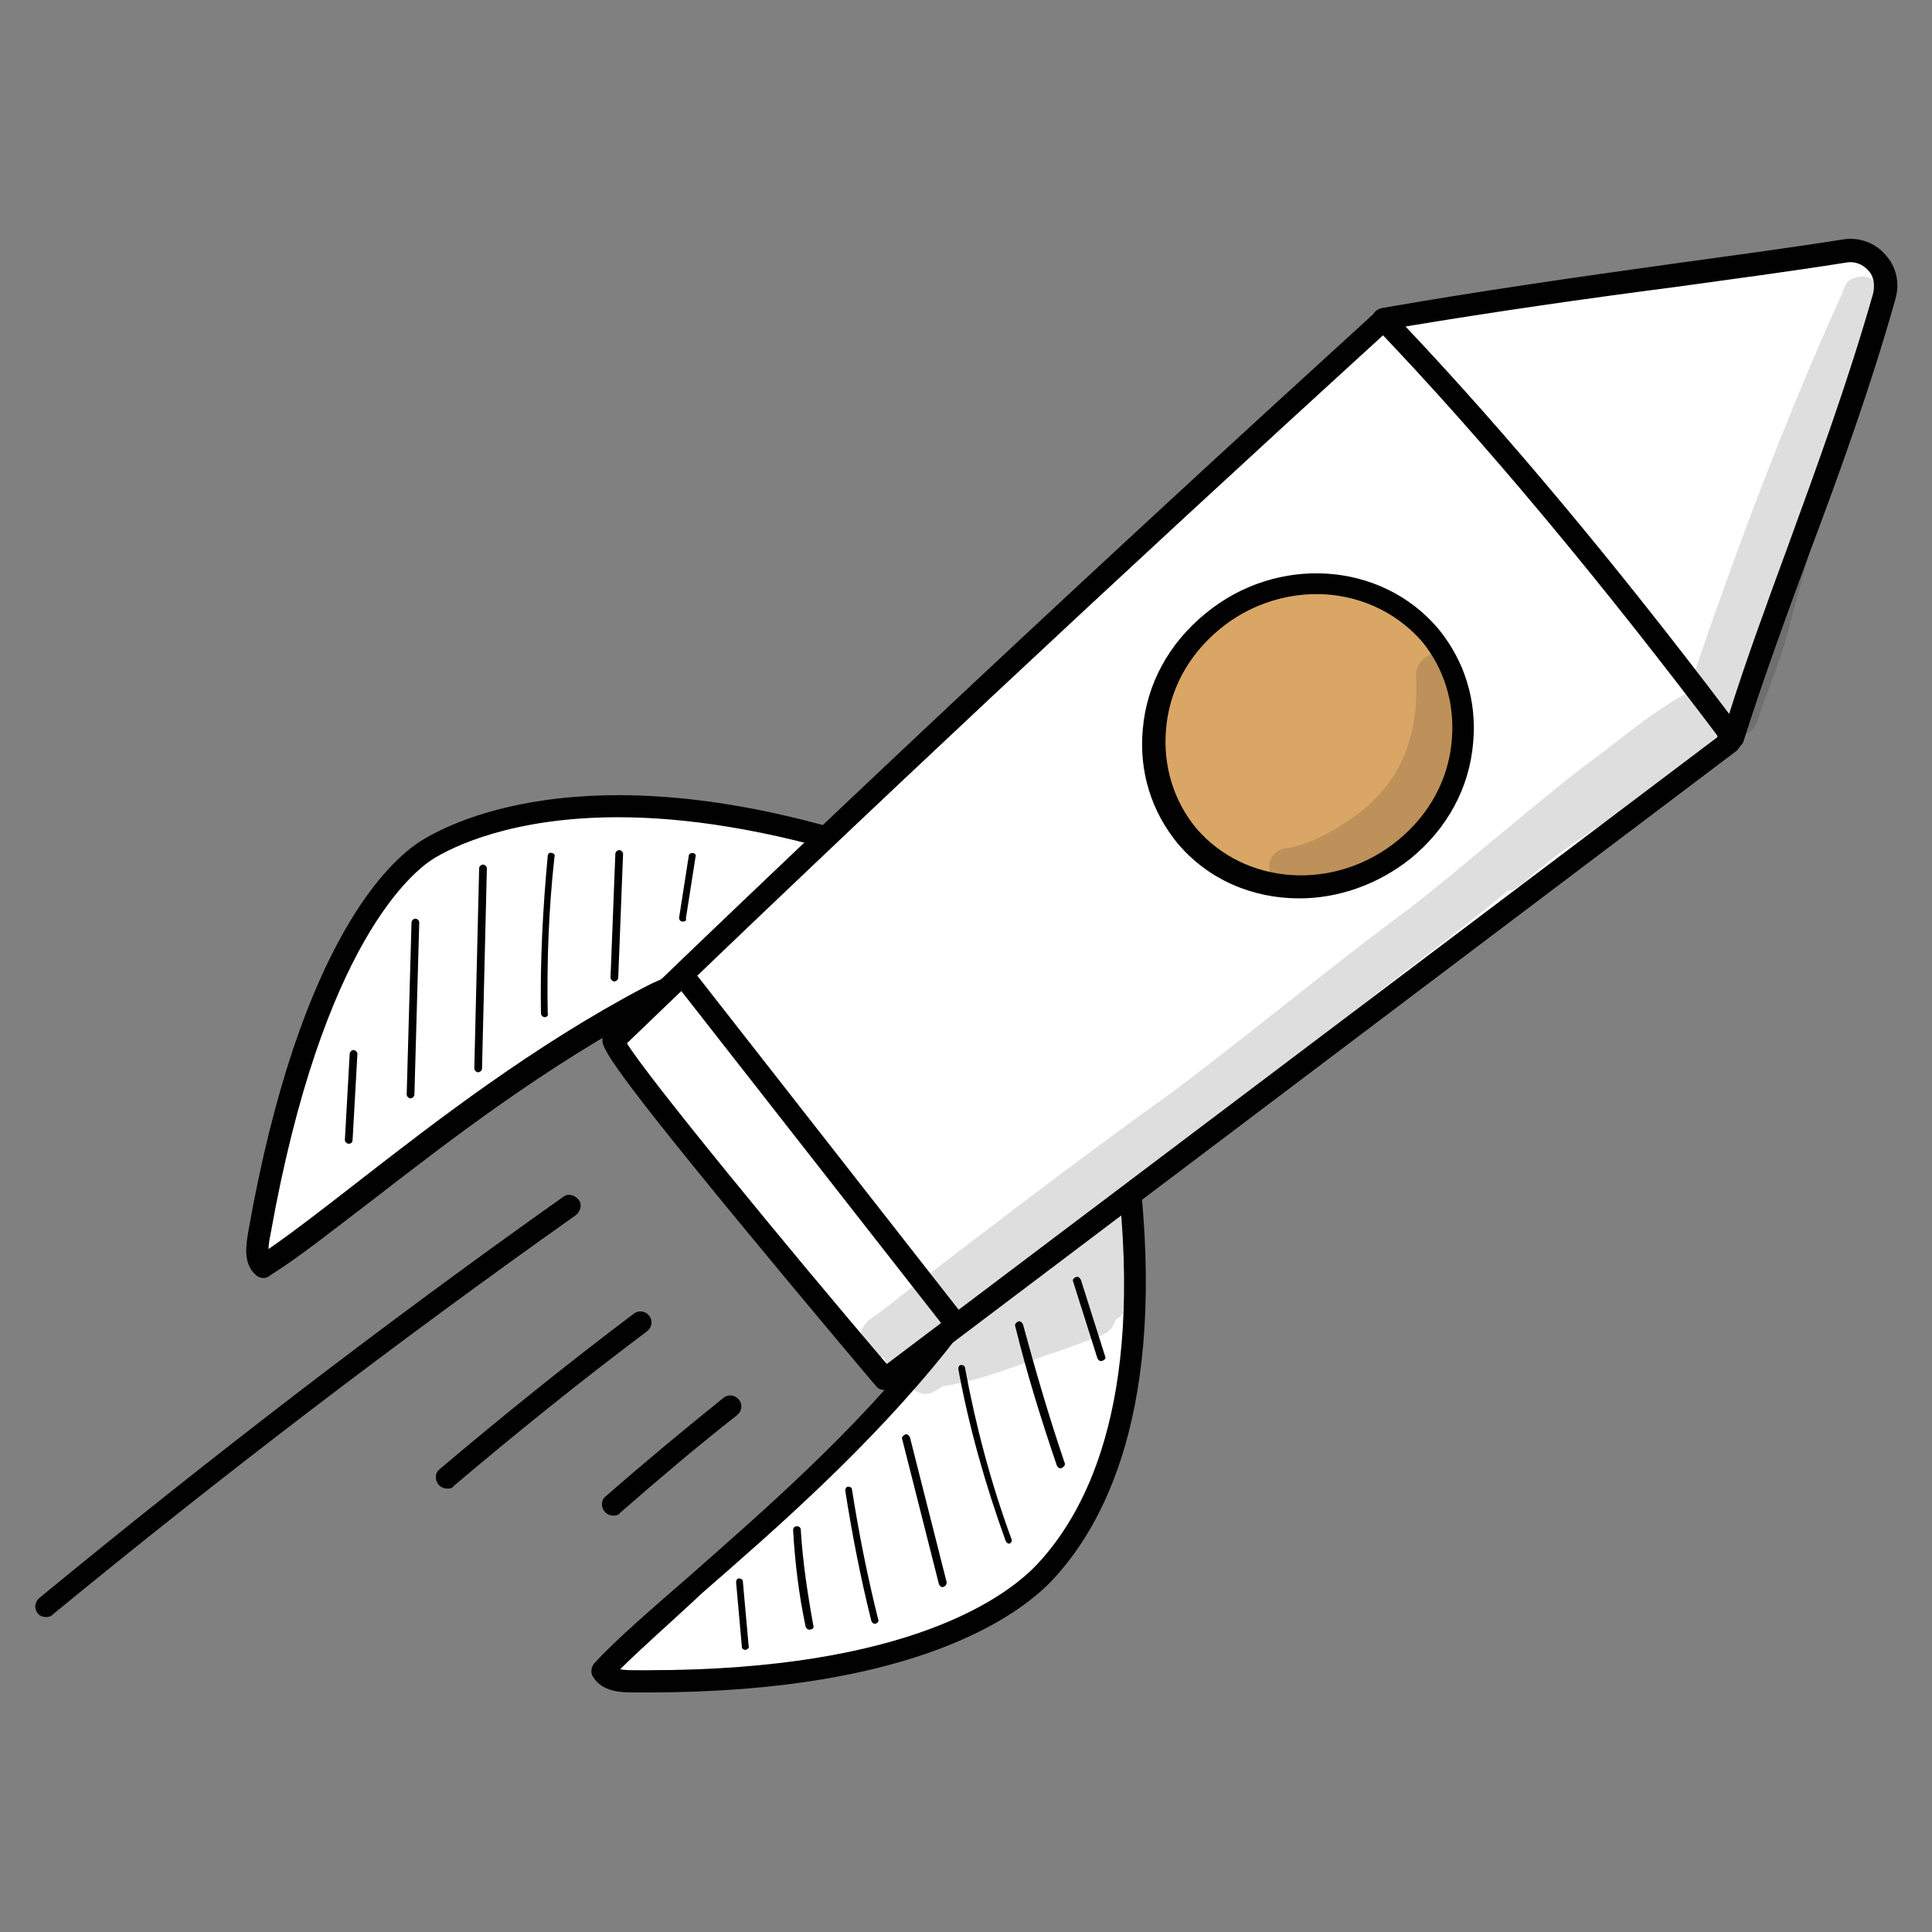
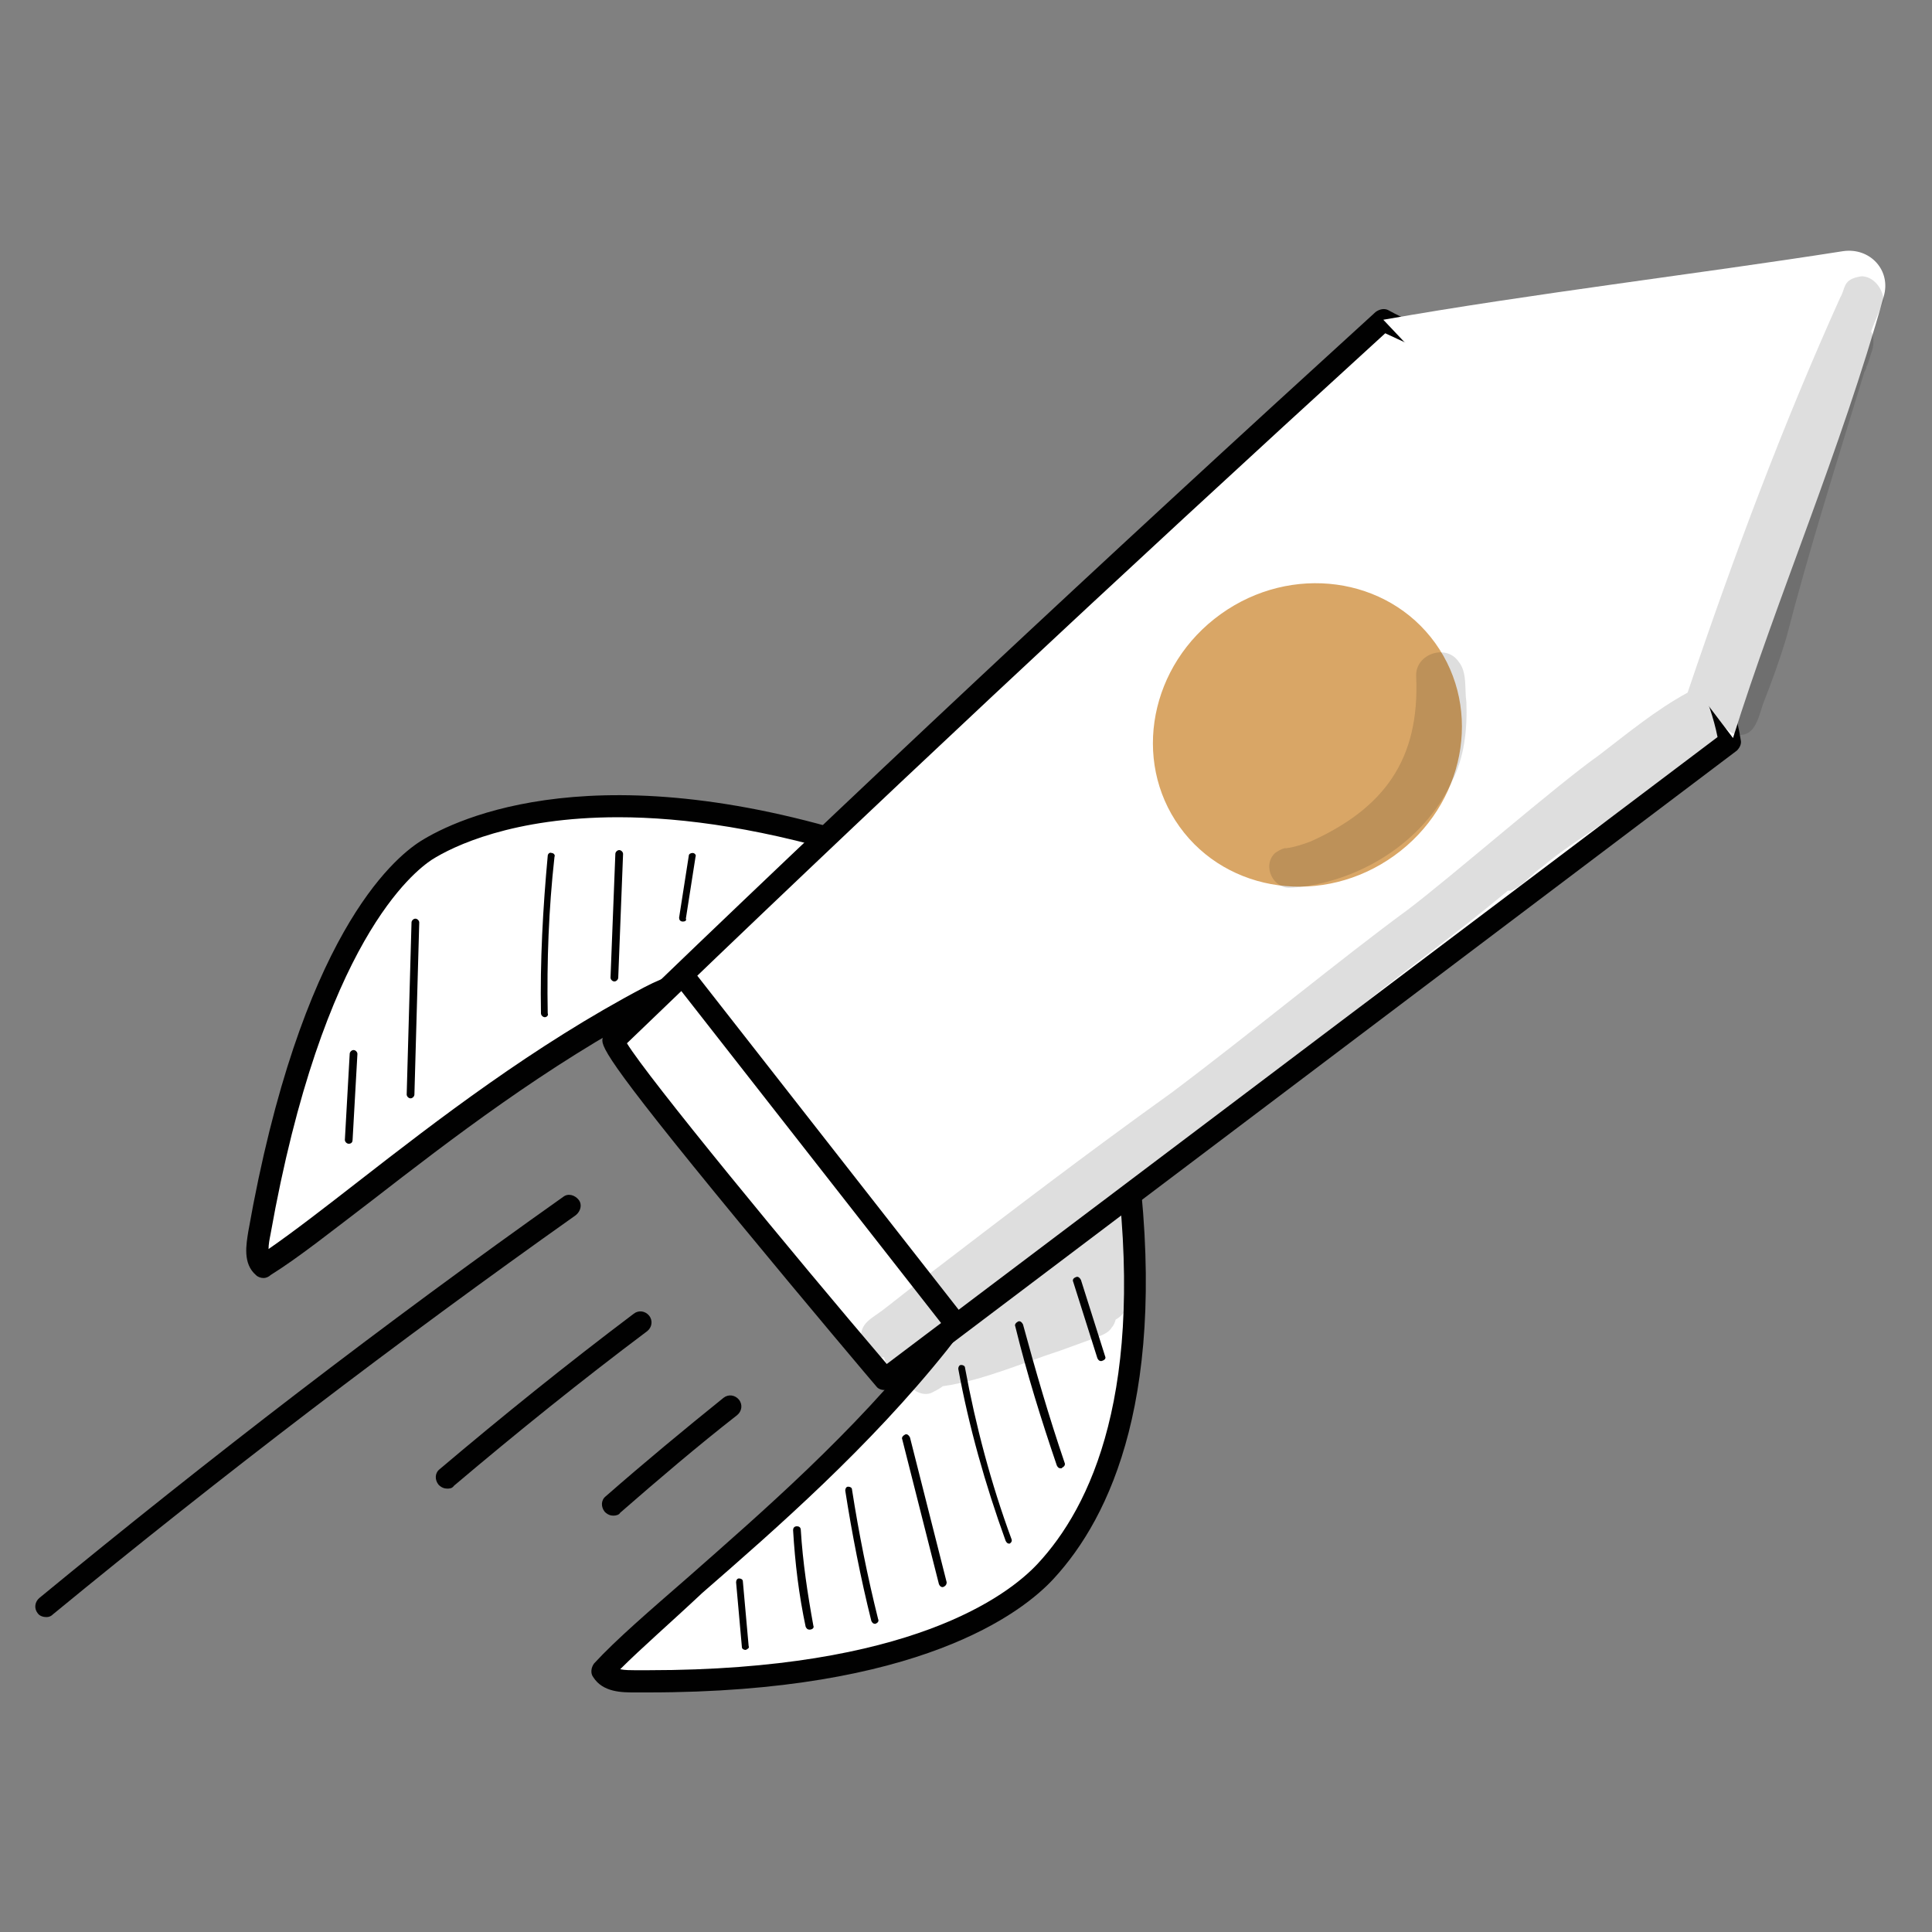
<svg xmlns="http://www.w3.org/2000/svg" version="1.1" id="Layer_1" x="0px" y="0px" viewBox="0 0 200 200" style="enable-background:new 0 0 200 200;" xml:space="preserve">
  <rect x="0" y="0" width="200" height="200" fill="#808080" stroke="none" />
  <style type="text/css">
	.st0{fill:#FFFFFF;}
	.st1{fill:#010101;}
	.st2{fill:#D9A666;}
	.st3{opacity:0.129;}
</style>
  <g>
    <g>
      <path class="st0" d="M90.8,88.3c-24.7-8.1-40-4.4-46.7-0.2c-2.7,1.7-11.9,9.7-17.3,39.6c-0.2,1.2-0.4,2.6,0.4,3.4    c8.3-5.3,22.8-18.7,39.9-27.7c8.9-4.7,4,3.7,10.9,1.2c2.9-1,5.8-1.9,8.3-3.7C88.9,99,92.7,92.5,90.8,88.3z" />
      <path class="st1" d="M27.3,132.3c-0.3,0-0.6-0.1-0.8-0.3c-1.4-1.2-1-3.2-0.8-4.5c5.4-30.6,15-38.6,17.8-40.4    c3.8-2.4,18.6-9.5,47.6,0.1c0.3,0.1,0.6,0.3,0.7,0.6c2.1,4.8-1.9,11.7-4.7,13.9c-2.2,1.7-4.8,2.6-7.3,3.5    c-0.4,0.1-0.8,0.3-1.2,0.4c-3.7,1.4-5,0-5.9-1.6c-0.6-1-1-1.7-4.9,0.4c-11.2,5.9-21.2,13.6-29.2,19.8c-4.2,3.2-7.7,6-10.6,7.8    C27.8,132.2,27.5,132.3,27.3,132.3z M64,84.6c-10.9,0-17.1,3-19.3,4.4c-1.8,1.2-11.3,8.4-16.7,38.8c-0.1,0.5-0.2,1-0.2,1.5    c2.6-1.8,5.7-4.2,9.3-7c8.1-6.3,18.2-14.1,29.6-20.1c4.8-2.5,6.6-1.7,7.9,0.5c0.6,1,0.9,1.4,3.1,0.6c0.4-0.1,0.8-0.3,1.2-0.4    c2.5-0.9,4.8-1.7,6.7-3.1c2.2-1.6,5.3-7.1,4.2-10.7C79.4,85.8,70.8,84.6,64,84.6z" />
    </g>
    <g>
      <path class="st0" d="M116.5,118.9c3.5,25.6-2.8,38-8.2,43.8c-2.1,2.3-11.9,11.6-42.6,11.3c-1.2,0-2.7-0.1-3.3-1.1    c6.8-7.1,22.7-18.8,34.8-33.8c6.3-7.8-2.9-4.6,0.8-10.9c1.5-2.6,3-5.3,5.2-7.4C105.5,118.9,112.6,116.4,116.5,118.9z" />
      <path class="st1" d="M67.1,175.2c-0.5,0-1,0-1.4,0c-1.3,0-3.3,0-4.3-1.6c-0.3-0.4-0.2-1,0.1-1.4c2.3-2.5,5.8-5.5,9.7-8.9    c7.6-6.7,17.2-15,25-24.9c2.7-3.4,2.1-3.9,1.3-4.7c-1.4-1.2-2.5-2.7-0.5-6.1c0.2-0.4,0.4-0.7,0.7-1.1c1.3-2.3,2.7-4.7,4.8-6.5    c2.7-2.4,10.2-5,14.6-2.1c0.3,0.2,0.5,0.5,0.5,0.8c3.5,25.6-2.7,38.4-8.5,44.7C105.8,167,95.1,175.2,67.1,175.2z M64.2,172.8    c0.5,0.1,1.1,0.1,1.5,0.1c0.5,0,1,0,1.4,0c27.1,0,37.2-7.7,40.3-11c5.5-5.9,11.3-17.9,8-42.3c-3.3-1.7-9.4,0.3-11.4,2.1    c-1.8,1.6-3,3.7-4.3,6c-0.2,0.4-0.4,0.8-0.7,1.1c-1.2,2.1-0.8,2.4,0,3.2c2,1.7,2.4,3.6-1,7.8c-8,10-17.6,18.4-25.3,25.1    C69.4,168,66.4,170.6,64.2,172.8z" />
    </g>
    <g>
      <path class="st0" d="M179,76.7c-29.1,22-58.3,44-87.4,66c0,0-28.5-33.6-28.1-35c26.7-25.7,52.3-49.6,79.7-74.6    c6.2,3.3,14.2,5.3,18.8,10.6c2.6,3,4.4,6.5,6.3,10c2,3.6,3.9,7.3,5.9,10.9C176.2,68.4,178.3,72.4,179,76.7z" />
      <path class="st1" d="M91.6,143.9c-0.3,0-0.7-0.1-0.9-0.4c-0.1-0.1-7.2-8.5-14.2-17c-14.5-17.6-14.3-18.3-14.1-19.1    c0.1-0.2,0.2-0.3,0.3-0.5c25.3-24.4,50.6-48.1,79.7-74.6c0.4-0.3,0.9-0.4,1.3-0.2c1.8,1,3.8,1.8,5.9,2.7c4.8,2.1,9.9,4.3,13.2,8.2    c2.7,3.1,4.6,6.7,6.5,10.2l5.9,10.9c2.1,3.9,4.3,7.9,5,12.5c0.1,0.4-0.1,0.8-0.4,1.1l-87.4,66C92.1,143.8,91.8,143.9,91.6,143.9z     M64.9,108c2.2,3.6,17,21.6,26.9,33.2l86-64.9c-0.8-4-2.7-7.6-4.6-11.1l-5.9-10.9c-1.8-3.4-3.7-6.9-6.2-9.8    c-3-3.5-7.8-5.6-12.4-7.6c-1.8-0.8-3.6-1.6-5.3-2.4C114.8,60.6,89.8,84,64.9,108z" />
    </g>
    <g>
      <path class="st0" d="M179.4,76.4c-11.1-14.7-23.5-30-36.2-43.3c15.3-2.7,32.3-4.7,47.6-7.1c2.8-0.4,5,2,4.2,4.7    C190.6,46.5,183.9,62,179.4,76.4z" />
-       <path class="st1" d="M179.4,77.6c-0.4,0-0.7-0.2-0.9-0.5c-12.8-17-25-31.6-36.1-43.2c-0.3-0.3-0.4-0.7-0.3-1.2    c0.1-0.4,0.5-0.7,0.9-0.8c9.7-1.7,20.1-3.2,30.2-4.6c5.8-0.8,11.8-1.6,17.5-2.5c1.7-0.3,3.4,0.3,4.5,1.6c1.1,1.2,1.5,2.9,1,4.6    c-2.5,8.9-5.7,17.8-8.9,26.3c-2.5,6.8-4.8,13.1-6.8,19.4c-0.1,0.4-0.5,0.7-0.9,0.8C179.5,77.6,179.5,77.6,179.4,77.6z M145.5,33.8    c10.4,11,21.7,24.5,33.5,40.1c1.8-5.7,3.9-11.4,6.1-17.4c3.1-8.5,6.3-17.3,8.8-26.1c0.2-0.9,0.1-1.8-0.5-2.4    c-0.6-0.7-1.5-1-2.4-0.8c-5.7,0.9-11.7,1.7-17.5,2.5C164.2,30.9,154.5,32.3,145.5,33.8z" />
    </g>
    <g>
      <ellipse transform="matrix(0.812 -0.583 0.583 0.812 -18.967 93.226)" class="st2" cx="135.4" cy="76.1" rx="16.3" ry="15.4" />
-       <path class="st1" d="M134.5,93c-4.8,0-9.4-1.9-12.6-5.7c-2.7-3.3-4-7.4-3.6-11.8c0.4-4.7,2.7-8.9,6.5-12    c7.4-6.1,18.2-5.4,24.1,1.6c2.7,3.3,4,7.4,3.6,11.8c-0.4,4.7-2.7,8.9-6.5,12C142.6,91.6,138.5,93,134.5,93z M136.3,61.5    c-3.5,0-7.1,1.2-10,3.6l0,0c-3.3,2.7-5.3,6.4-5.6,10.5c-0.3,3.7,0.8,7.3,3.1,10.1c5.1,6,14.4,6.6,20.9,1.3    c3.3-2.7,5.3-6.4,5.6-10.5c0.3-3.7-0.8-7.3-3.1-10.1C144.4,63.2,140.4,61.5,136.3,61.5z M125.5,64.3L125.5,64.3L125.5,64.3z" />
    </g>
    <g>
      <path class="st1" d="M4.8,167.4c-0.3,0-0.7-0.1-0.9-0.4c-0.4-0.5-0.3-1.2,0.2-1.6C21.6,151,39.8,137,58.3,123.9    c0.5-0.4,1.2-0.2,1.6,0.3c0.4,0.5,0.2,1.2-0.3,1.6c-18.5,13.1-36.7,27-54.1,41.3C5.3,167.3,5.1,167.4,4.8,167.4z" />
    </g>
    <g>
      <path class="st1" d="M46.3,154.1c-0.3,0-0.6-0.1-0.9-0.4c-0.4-0.5-0.4-1.2,0.1-1.6c6.5-5.5,13.2-10.9,20.1-16.1    c0.5-0.4,1.2-0.3,1.6,0.2s0.3,1.2-0.2,1.6c-6.8,5.1-13.5,10.5-20,16C46.8,154.1,46.5,154.1,46.3,154.1z" />
    </g>
    <g>
      <path class="st1" d="M63.5,156.9c-0.3,0-0.6-0.1-0.9-0.4c-0.4-0.5-0.4-1.2,0.1-1.6c4-3.5,8.1-6.9,12.2-10.2    c0.5-0.4,1.2-0.3,1.6,0.2s0.3,1.2-0.2,1.6c-4.1,3.2-8.2,6.7-12.1,10.1C64.1,156.8,63.8,156.9,63.5,156.9z" />
    </g>
    <g>
      <path class="st1" d="M36.1,118.4L36.1,118.4c-0.2,0-0.4-0.2-0.4-0.4l0.5-8.9c0-0.2,0.2-0.4,0.4-0.4s0.4,0.2,0.4,0.4l-0.5,8.9    C36.5,118.2,36.4,118.4,36.1,118.4z" />
    </g>
    <g>
      <path class="st1" d="M42.5,113.7L42.5,113.7c-0.2,0-0.4-0.2-0.4-0.4l0.5-17.8c0-0.2,0.2-0.4,0.4-0.4s0.4,0.2,0.4,0.4l-0.5,17.8    C42.9,113.5,42.7,113.7,42.5,113.7z" />
    </g>
    <g>
-       <path class="st1" d="M49.5,111L49.5,111c-0.2,0-0.4-0.2-0.4-0.4l0.5-20.7c0-0.2,0.2-0.4,0.4-0.4s0.4,0.2,0.4,0.4l-0.5,20.7    C49.9,110.8,49.7,111,49.5,111z" />
-     </g>
+       </g>
    <g>
      <path class="st1" d="M56.4,105.3c-0.2,0-0.4-0.2-0.4-0.4c-0.1-5.4,0.2-10.9,0.7-16.3c0-0.2,0.2-0.4,0.4-0.3c0.2,0,0.4,0.2,0.3,0.4    c-0.6,5.4-0.8,10.8-0.7,16.2C56.8,105.1,56.6,105.3,56.4,105.3L56.4,105.3z" />
    </g>
    <g>
      <path class="st1" d="M63.6,101.6L63.6,101.6c-0.2,0-0.4-0.2-0.4-0.4l0.5-12.8c0-0.2,0.2-0.4,0.4-0.4c0.2,0,0.4,0.2,0.4,0.4    L64,101.2C64,101.4,63.8,101.6,63.6,101.6z" />
    </g>
    <g>
      <path class="st1" d="M70.7,95.4L70.7,95.4c-0.3,0-0.4-0.2-0.4-0.4l1-6.4c0-0.2,0.2-0.3,0.4-0.3c0.2,0,0.4,0.2,0.3,0.4l-1,6.4    C71.1,95.3,70.9,95.4,70.7,95.4z" />
    </g>
    <g>
      <path class="st1" d="M77.2,170.8c-0.2,0-0.4-0.1-0.4-0.3l-0.6-6.7c0-0.2,0.1-0.4,0.3-0.4c0.2,0,0.4,0.1,0.4,0.3l0.6,6.7    C77.6,170.6,77.4,170.7,77.2,170.8L77.2,170.8z" />
    </g>
    <g>
      <path class="st1" d="M83.8,168.7c-0.2,0-0.3-0.1-0.4-0.3c-0.7-3.3-1.1-6.6-1.3-10c0-0.2,0.1-0.4,0.4-0.4c0.2,0,0.4,0.1,0.4,0.4    c0.2,3.3,0.7,6.6,1.3,9.9C84.3,168.5,84.1,168.7,83.8,168.7C83.9,168.7,83.9,168.7,83.8,168.7z" />
    </g>
    <g>
      <path class="st1" d="M90.6,168.1c-0.2,0-0.3-0.1-0.4-0.3c-1.1-4.4-2-9-2.7-13.5c0-0.2,0.1-0.4,0.3-0.4c0.2,0,0.4,0.1,0.4,0.3    c0.7,4.5,1.6,9,2.7,13.4C91,167.8,90.9,168,90.6,168.1L90.6,168.1z" />
    </g>
    <g>
      <path class="st1" d="M97.6,164.3c-0.2,0-0.3-0.1-0.4-0.3l-3.8-15c-0.1-0.2,0.1-0.4,0.3-0.5c0.2-0.1,0.4,0.1,0.5,0.3l3.8,15    C98,164,97.9,164.2,97.6,164.3C97.7,164.3,97.6,164.3,97.6,164.3z" />
    </g>
    <g>
      <path class="st1" d="M104.5,159.8c-0.2,0-0.3-0.1-0.4-0.3c-2.1-5.8-3.8-11.8-4.9-17.8c0-0.2,0.1-0.4,0.3-0.4    c0.2,0,0.4,0.1,0.4,0.3c1.1,6,2.7,12,4.8,17.7C104.8,159.5,104.7,159.7,104.5,159.8C104.6,159.8,104.5,159.8,104.5,159.8z" />
    </g>
    <g>
      <path class="st1" d="M109.8,152c-0.2,0-0.3-0.1-0.4-0.3c-1.6-4.7-3.1-9.5-4.3-14.4c-0.1-0.2,0.1-0.4,0.3-0.5    c0.2-0.1,0.4,0.1,0.5,0.3c1.3,4.8,2.7,9.6,4.3,14.3c0.1,0.2,0,0.4-0.2,0.5C109.9,152,109.9,152,109.8,152z" />
    </g>
    <g>
      <path class="st1" d="M114,140.9c-0.2,0-0.3-0.1-0.4-0.3l-2.5-7.9c-0.1-0.2,0-0.4,0.3-0.5c0.2-0.1,0.4,0.1,0.5,0.3l2.5,7.9    C114.5,140.6,114.4,140.8,114,140.9L114,140.9z" />
    </g>
    <g class="st3">
      <path class="st1" d="M192.7,28.6c-2,0.3-1.6,1.2-2.2,2.2c-5.9,13.1-10.9,26.4-15.8,40.9c-3.3,1.8-6.2,4.2-9.2,6.5    c-4.4,3.1-15.3,12.6-19.8,16c-6.7,4.9-16.4,12.9-24.4,18.9c-9.2,6.6-16.9,12.5-25,18.7c-2,1.5-4.7,3.7-5.3,4.1    c-0.7,0.5-1.6,1-1.8,1.9c-0.5,1.5,0.9,2.9,2.3,2.7c0.2,0.7,0.7,1.3,1.4,1.6c0.2,0.6,0.6,1.1,1.3,1.4c0.5,0.6,1.4,1,2.2,0.7    c0.4-0.2,0.8-0.4,1.2-0.7c4.2-0.6,8.2-2.4,12.2-3.7c1.1-0.4,2.2-0.8,3.3-1.2c0.7-0.3,1.6-0.5,2-1.2c0.2-0.2,0.3-0.5,0.4-0.8    c1.3-0.7,1.7-2.4,1.7-3.8c0.1-1.3,0.1-2.5,0-3.8c0-0.2,0-0.4-0.1-0.6l0,0c0,0,0,0,0,0.1v-0.1c0-0.1,0-0.2,0-0.3    c0-0.4,0.1-0.7,0-1.1c0,0,0,0,0-0.1s0.1-0.1,0.1-0.2c0.4-1.3-0.5-2.7-1.9-2.7c-0.5,0-1,0.2-1.4,0.5c9.2-6.7,18.4-13.4,27.3-20.6    c5.6-4.5,9-6.8,14.9-11.7c0.1,0,0.2,0,0.3,0c1.3-0.5,2.1-1.7,3.3-2.5c3.2-2.8,11.4-7.5,16.3-11.6c1-0.8,1.9-1.7,2.7-2.7    c0.2,0.2,0.5,0.5,0.9,0.6c2,0.5,2.4-1.6,2.9-3.1c0.9-2.3,1.7-4.5,2.4-6.8c2.4-9.3,5.3-18.4,8.1-27.6c0.1-0.1,0.1-0.2,0.2-0.4    c0-0.1,0-0.2,0.1-0.3c0.2-0.5,0.3-1,0.5-1.5c0.2-0.7,0.2-1.4-0.1-2c0.4-1.1,0.9-2.2,1.3-3.2C194.9,29.8,193.9,28.6,192.7,28.6z" />
    </g>
    <g>
      <path class="st1" d="M98.9,138.1c-0.3,0-0.7-0.2-0.9-0.4l-27.7-35.4c-0.4-0.5-0.3-1.2,0.2-1.6s1.2-0.3,1.6,0.2l27.7,35.4    c0.4,0.5,0.3,1.2-0.2,1.6C99.4,138,99.1,138.1,98.9,138.1z" />
    </g>
    <g class="st3">
      <path class="st1" d="M151.8,72.7c-0.2-1.4,0.1-3.1-0.8-4.2c-1.3-1.9-4.5-0.8-4.4,1.5c0.4,8.7-3.4,13.7-10.9,17.1    c-0.8,0.3-1.7,0.6-2.5,0.7c0,0,0,0-0.1,0H133l0,0c-0.4,0.1-0.7,0.3-1,0.5c-1.4,1.3-0.2,3.8,1.7,3.6c6.9-0.5,13.7-4.7,16.6-11    C151.6,78.4,151.9,75.5,151.8,72.7z" />
    </g>
  </g>
</svg>